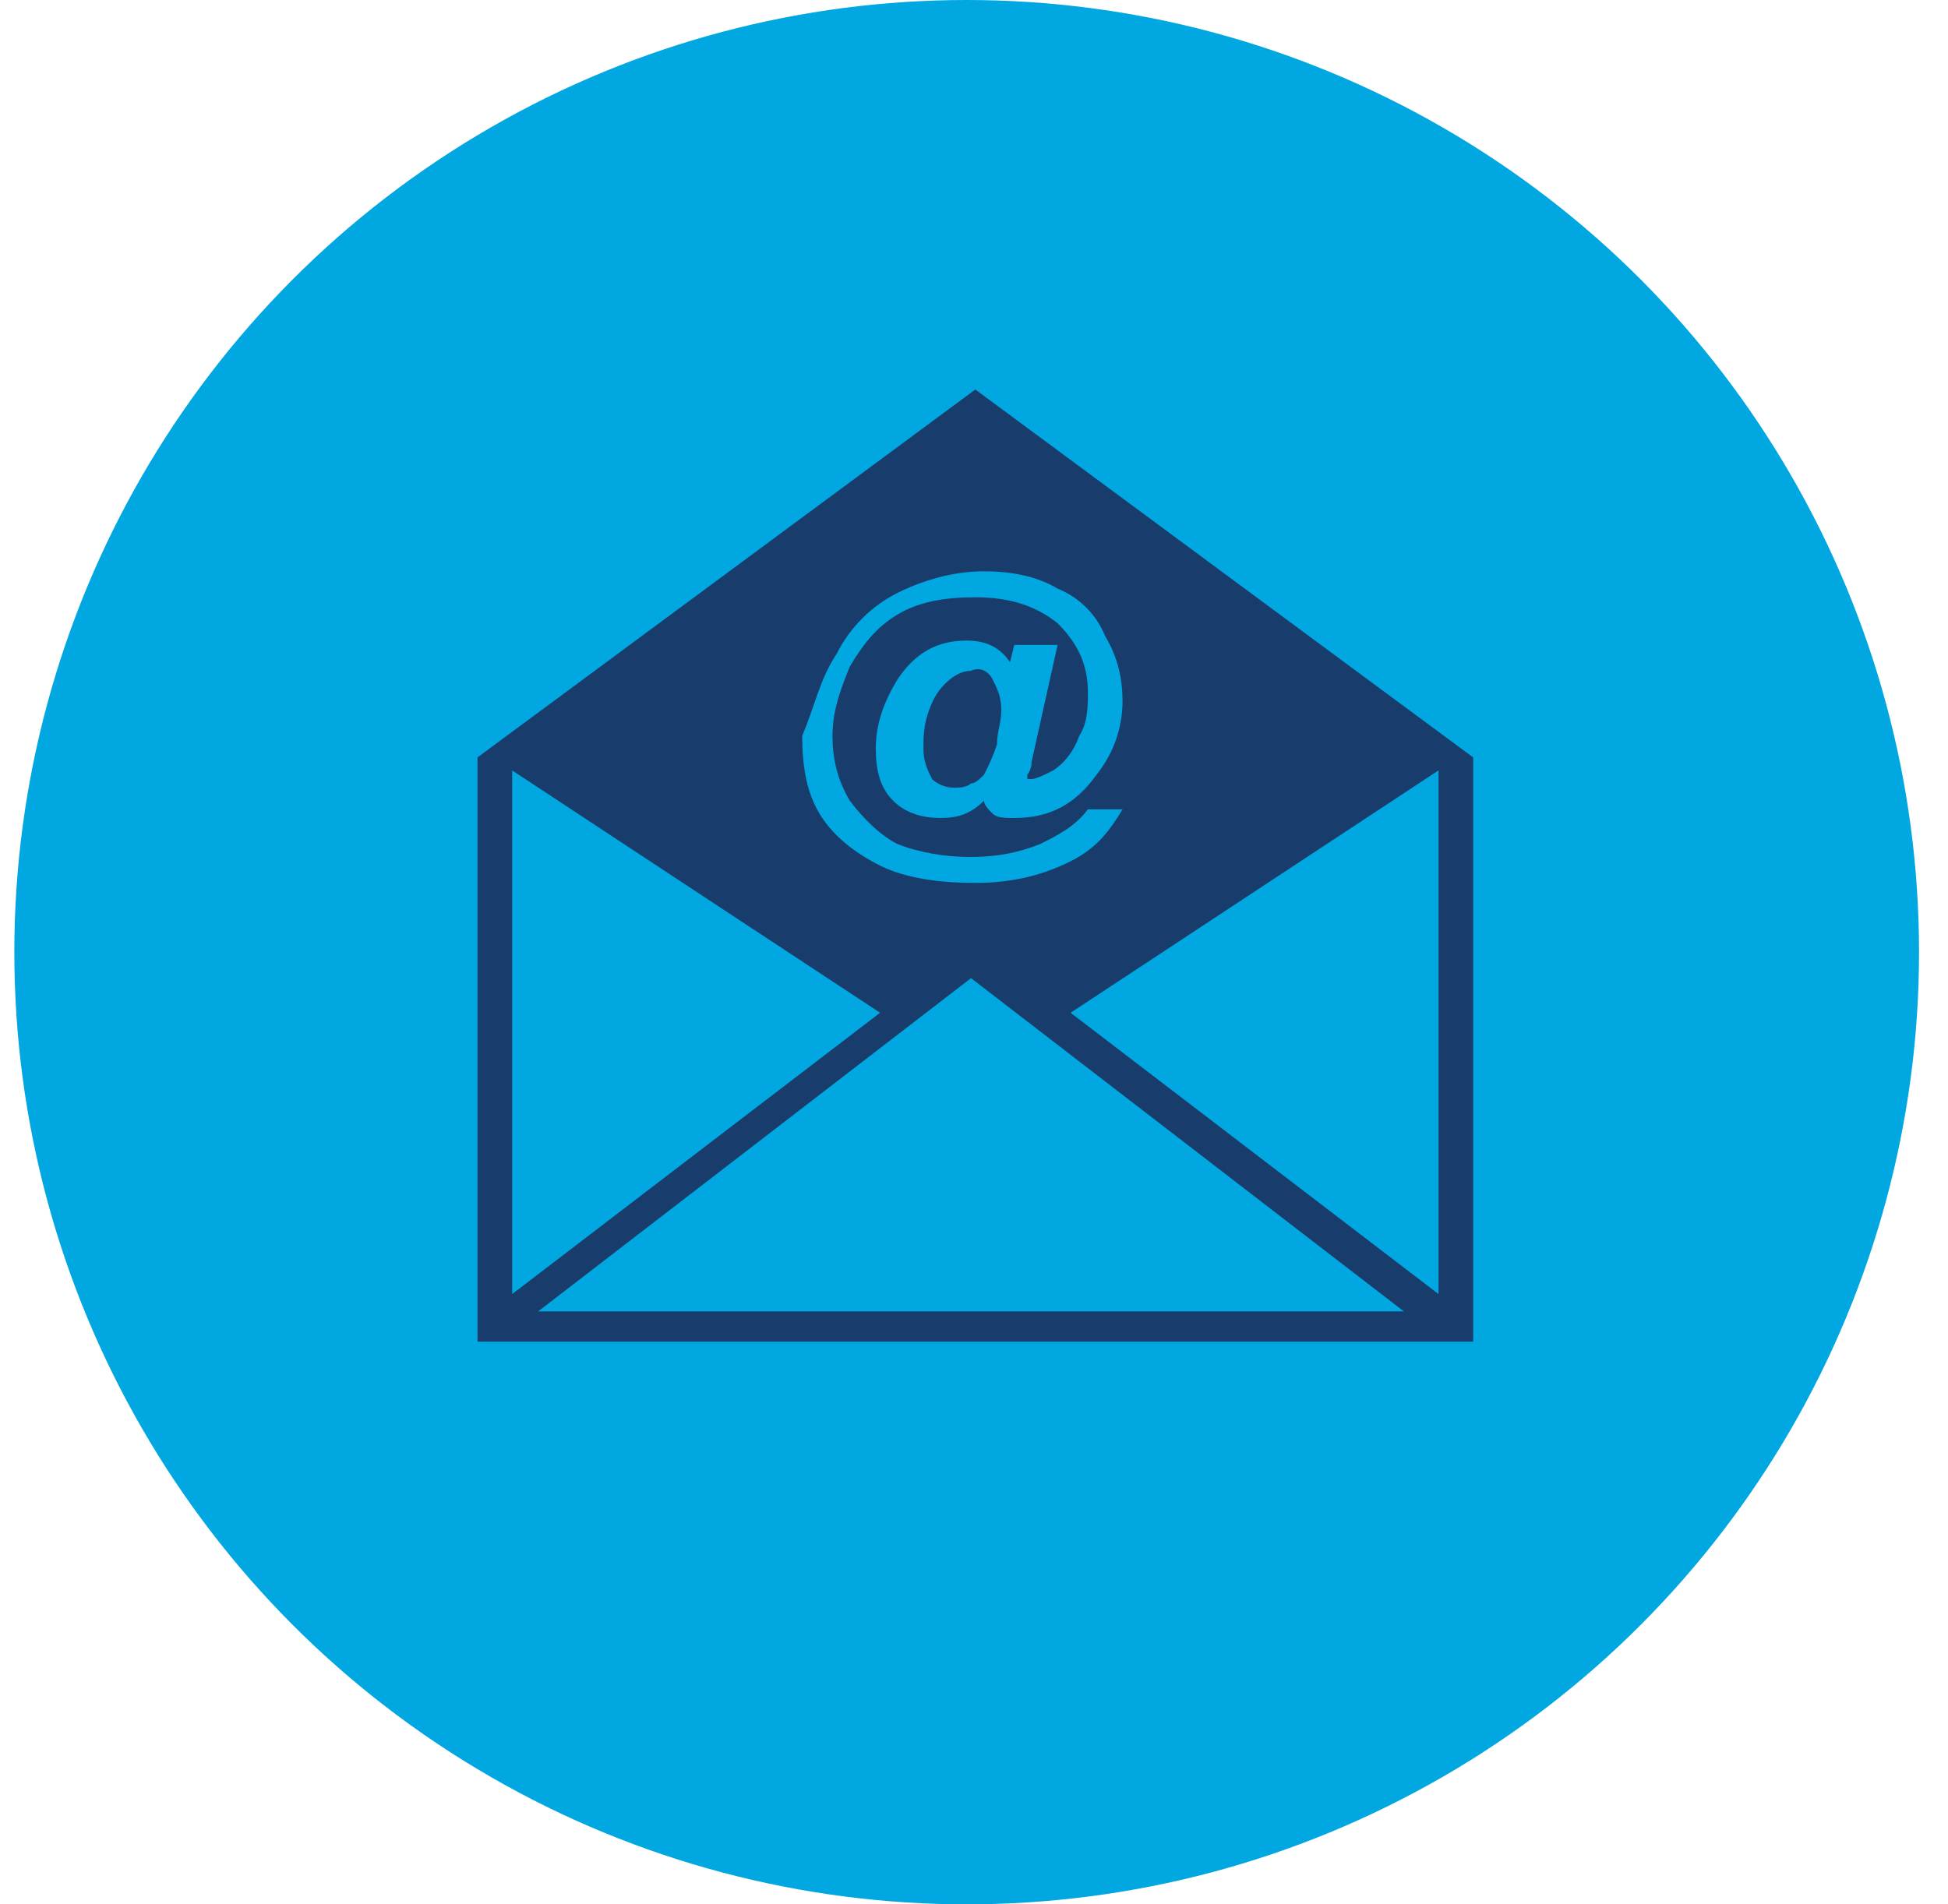
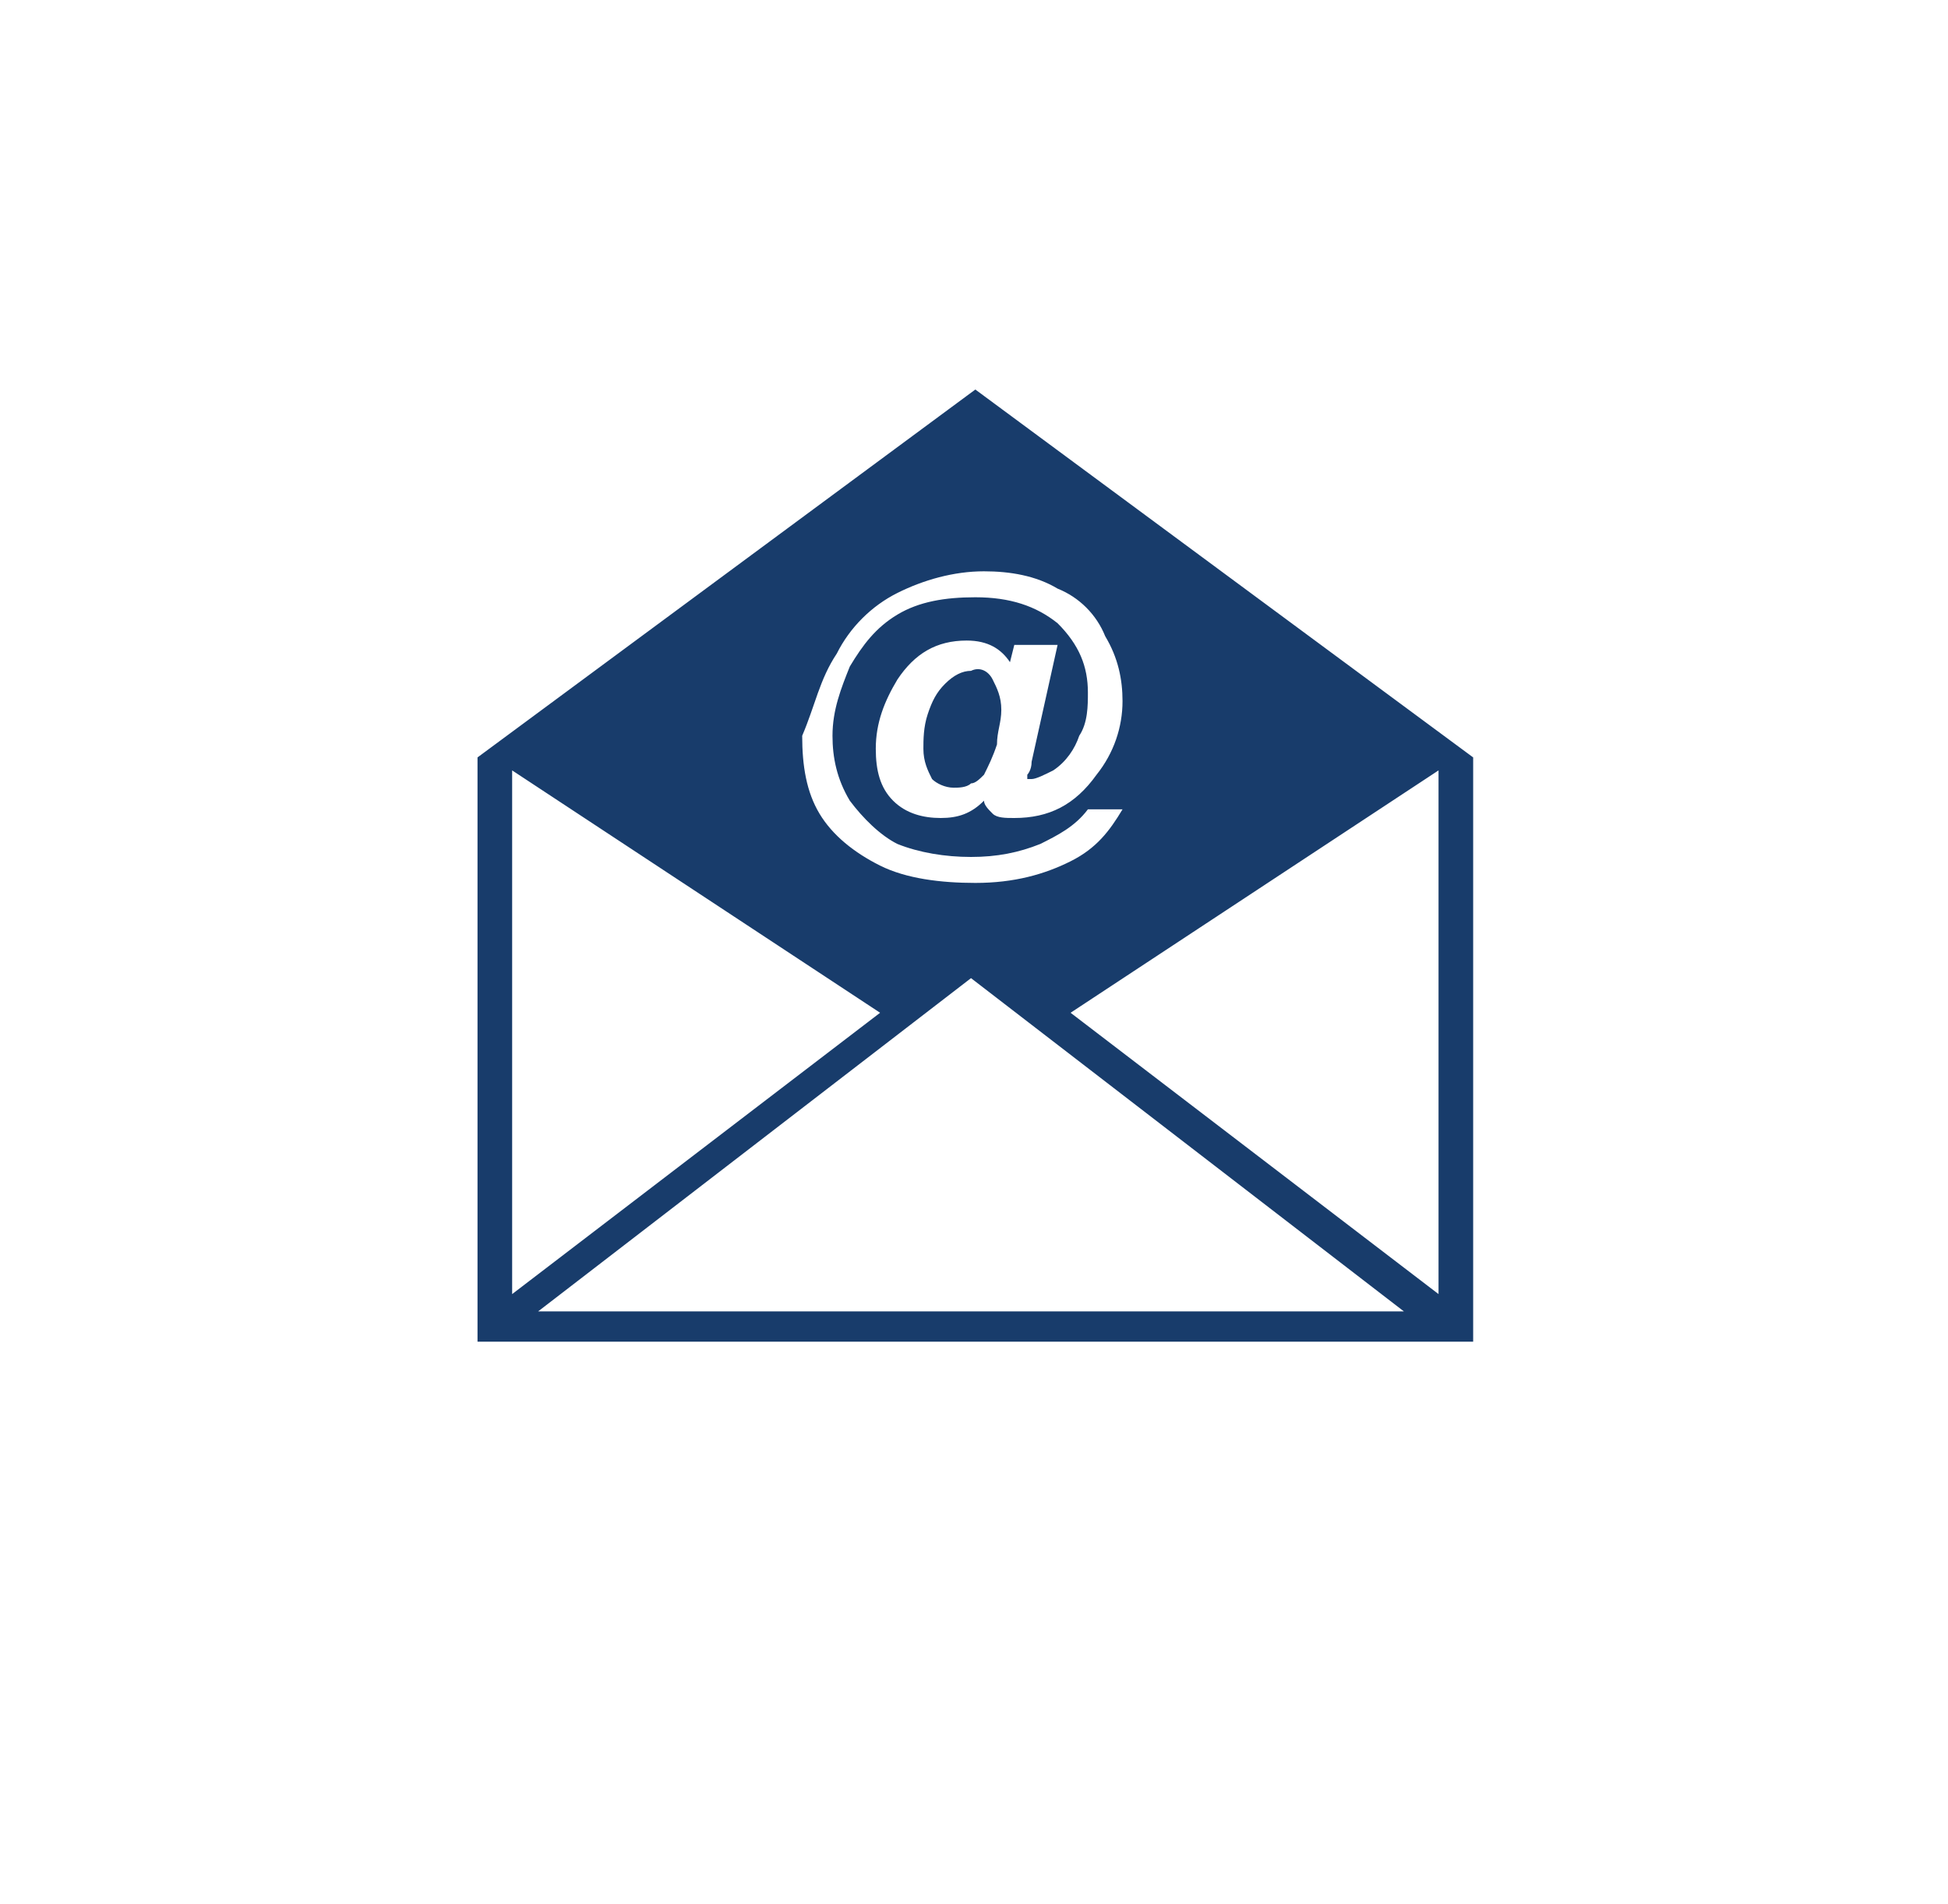
<svg xmlns="http://www.w3.org/2000/svg" version="1.1" id="Layer_1" x="0px" y="0px" viewBox="0 0 45 44" style="enable-background:new 0 0 45 44;" xml:space="preserve">
  <style type="text/css">
	.st0{fill:#00A7E0;}
	.st1{fill:#183C6B;}
</style>
  <desc>Created with Sketch.</desc>
  <g id="Page-1">
    <g id="Group" transform="translate(0.331, 0)">
-       <ellipse id="Oval-2" class="st0" cx="22" cy="22" rx="22" ry="22" />
      <path id="Shape" class="st1" d="M22.2,9l-11.5,8.5V31h23V17.5L22.2,9z M19,15.1c0.3-0.6,0.8-1.1,1.4-1.4c0.6-0.3,1.3-0.5,2-0.5    c0.6,0,1.2,0.1,1.7,0.4c0.5,0.2,0.9,0.6,1.1,1.1c0.3,0.5,0.4,1,0.4,1.5c0,0.6-0.2,1.2-0.6,1.7c-0.5,0.7-1.1,1-1.9,1    c-0.2,0-0.4,0-0.5-0.1c-0.1-0.1-0.2-0.2-0.2-0.3c-0.3,0.3-0.6,0.4-1,0.4c-0.4,0-0.8-0.1-1.1-0.4c-0.3-0.3-0.4-0.7-0.4-1.2    c0-0.6,0.2-1.1,0.5-1.6c0.4-0.6,0.9-0.9,1.6-0.9c0.5,0,0.8,0.2,1,0.5l0.1-0.4h1l-0.6,2.7c0,0.2-0.1,0.3-0.1,0.3c0,0.1,0,0.1,0,0.1    c0,0,0.1,0,0.1,0c0.1,0,0.3-0.1,0.5-0.2c0.3-0.2,0.5-0.5,0.6-0.8c0.2-0.3,0.2-0.7,0.2-1c0-0.6-0.2-1.1-0.7-1.6    c-0.5-0.4-1.1-0.6-1.9-0.6c-0.7,0-1.3,0.1-1.8,0.4c-0.5,0.3-0.8,0.7-1.1,1.2c-0.2,0.5-0.4,1-0.4,1.6c0,0.5,0.1,1,0.4,1.5    c0.3,0.4,0.7,0.8,1.1,1c0.5,0.2,1.1,0.3,1.7,0.3c0.6,0,1.1-0.1,1.6-0.3c0.4-0.2,0.8-0.4,1.1-0.8h0.8c-0.3,0.5-0.6,0.9-1.2,1.2    c-0.6,0.3-1.3,0.5-2.2,0.5c-0.8,0-1.6-0.1-2.2-0.4c-0.6-0.3-1.1-0.7-1.4-1.2c-0.3-0.5-0.4-1.1-0.4-1.8    C18.5,16.3,18.6,15.7,19,15.1z M11.5,17.8l8.5,5.6l-8.5,6.5V17.8z M12.1,30.3l10-7.7l10,7.7H12.1z M32.9,29.9l-8.5-6.5l8.5-5.6    L32.9,29.9L32.9,29.9z M22.6,15.7c0.1,0.2,0.2,0.4,0.2,0.7c0,0.3-0.1,0.5-0.1,0.8c-0.1,0.3-0.2,0.5-0.3,0.7    c-0.1,0.1-0.2,0.2-0.3,0.2c-0.1,0.1-0.3,0.1-0.4,0.1c-0.2,0-0.4-0.1-0.5-0.2c-0.1-0.2-0.2-0.4-0.2-0.7c0-0.2,0-0.5,0.1-0.8    c0.1-0.3,0.2-0.5,0.4-0.7c0.2-0.2,0.4-0.3,0.6-0.3C22.3,15.4,22.5,15.5,22.6,15.7z" />
    </g>
  </g>
</svg>